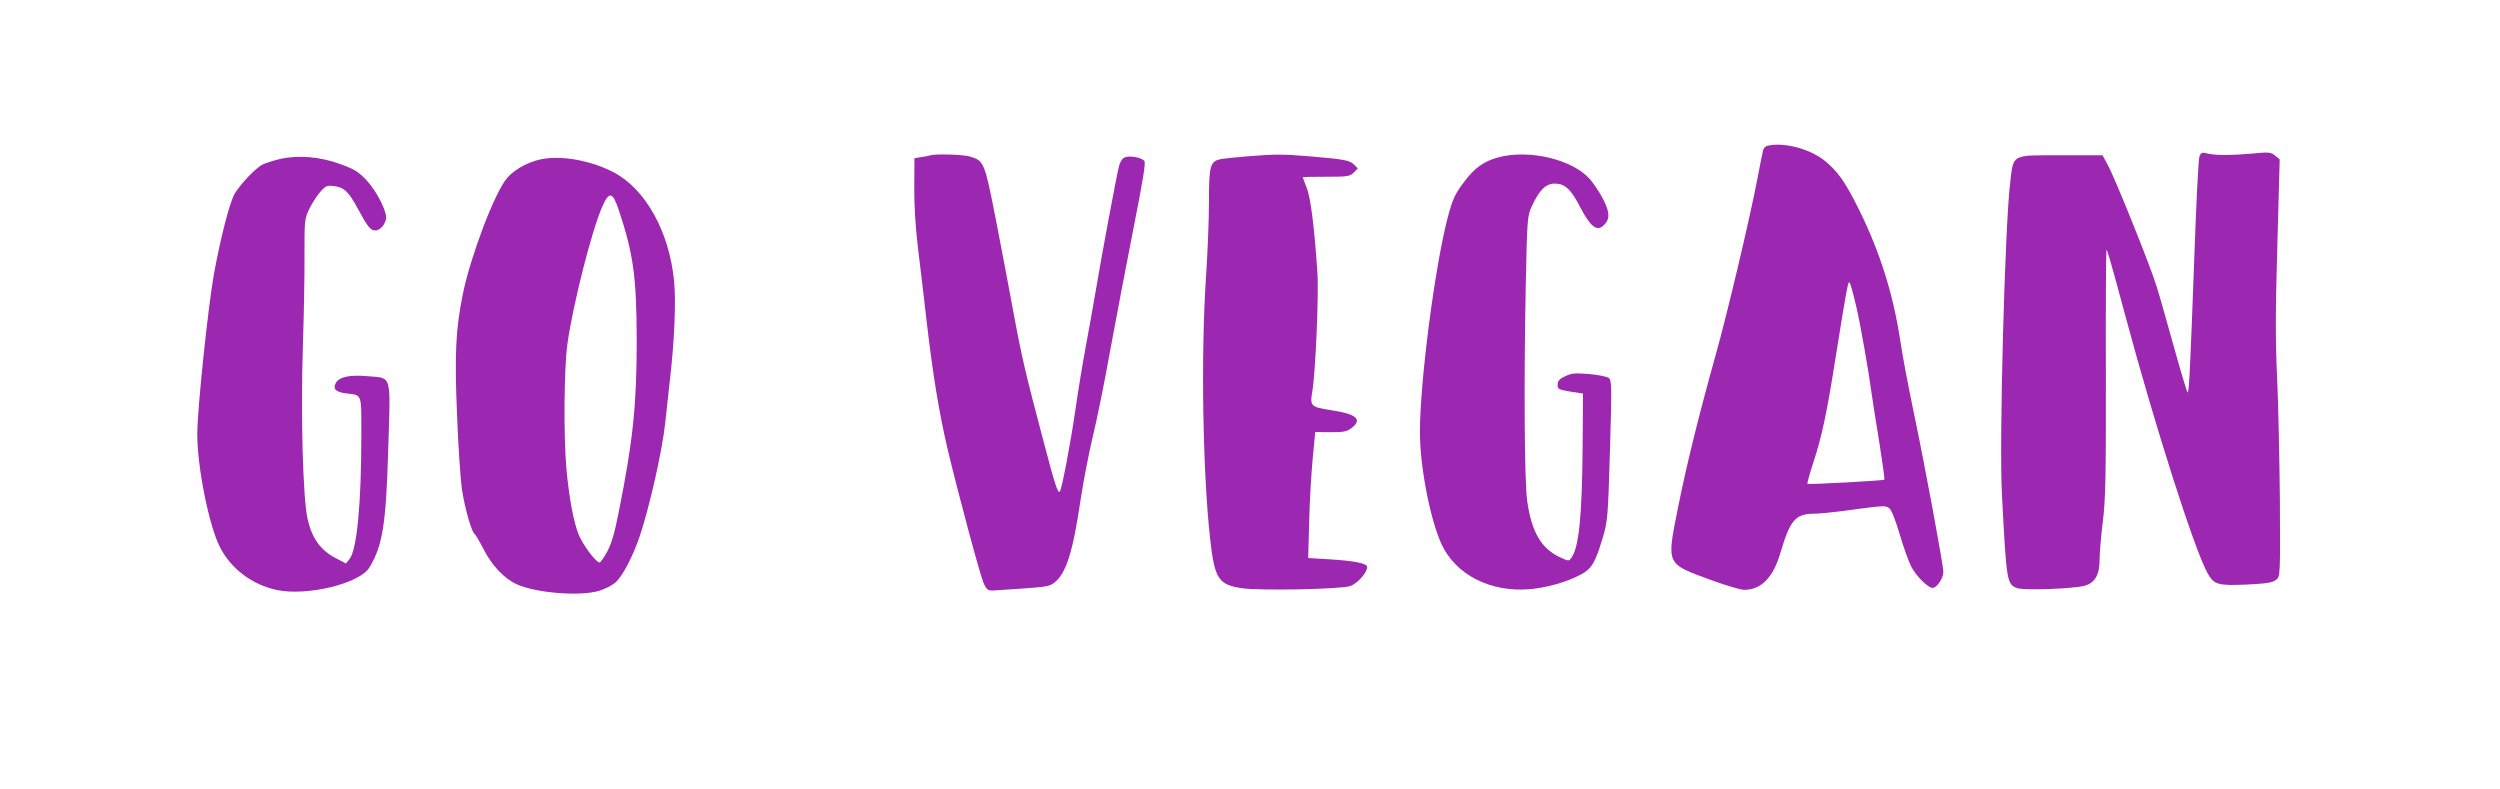
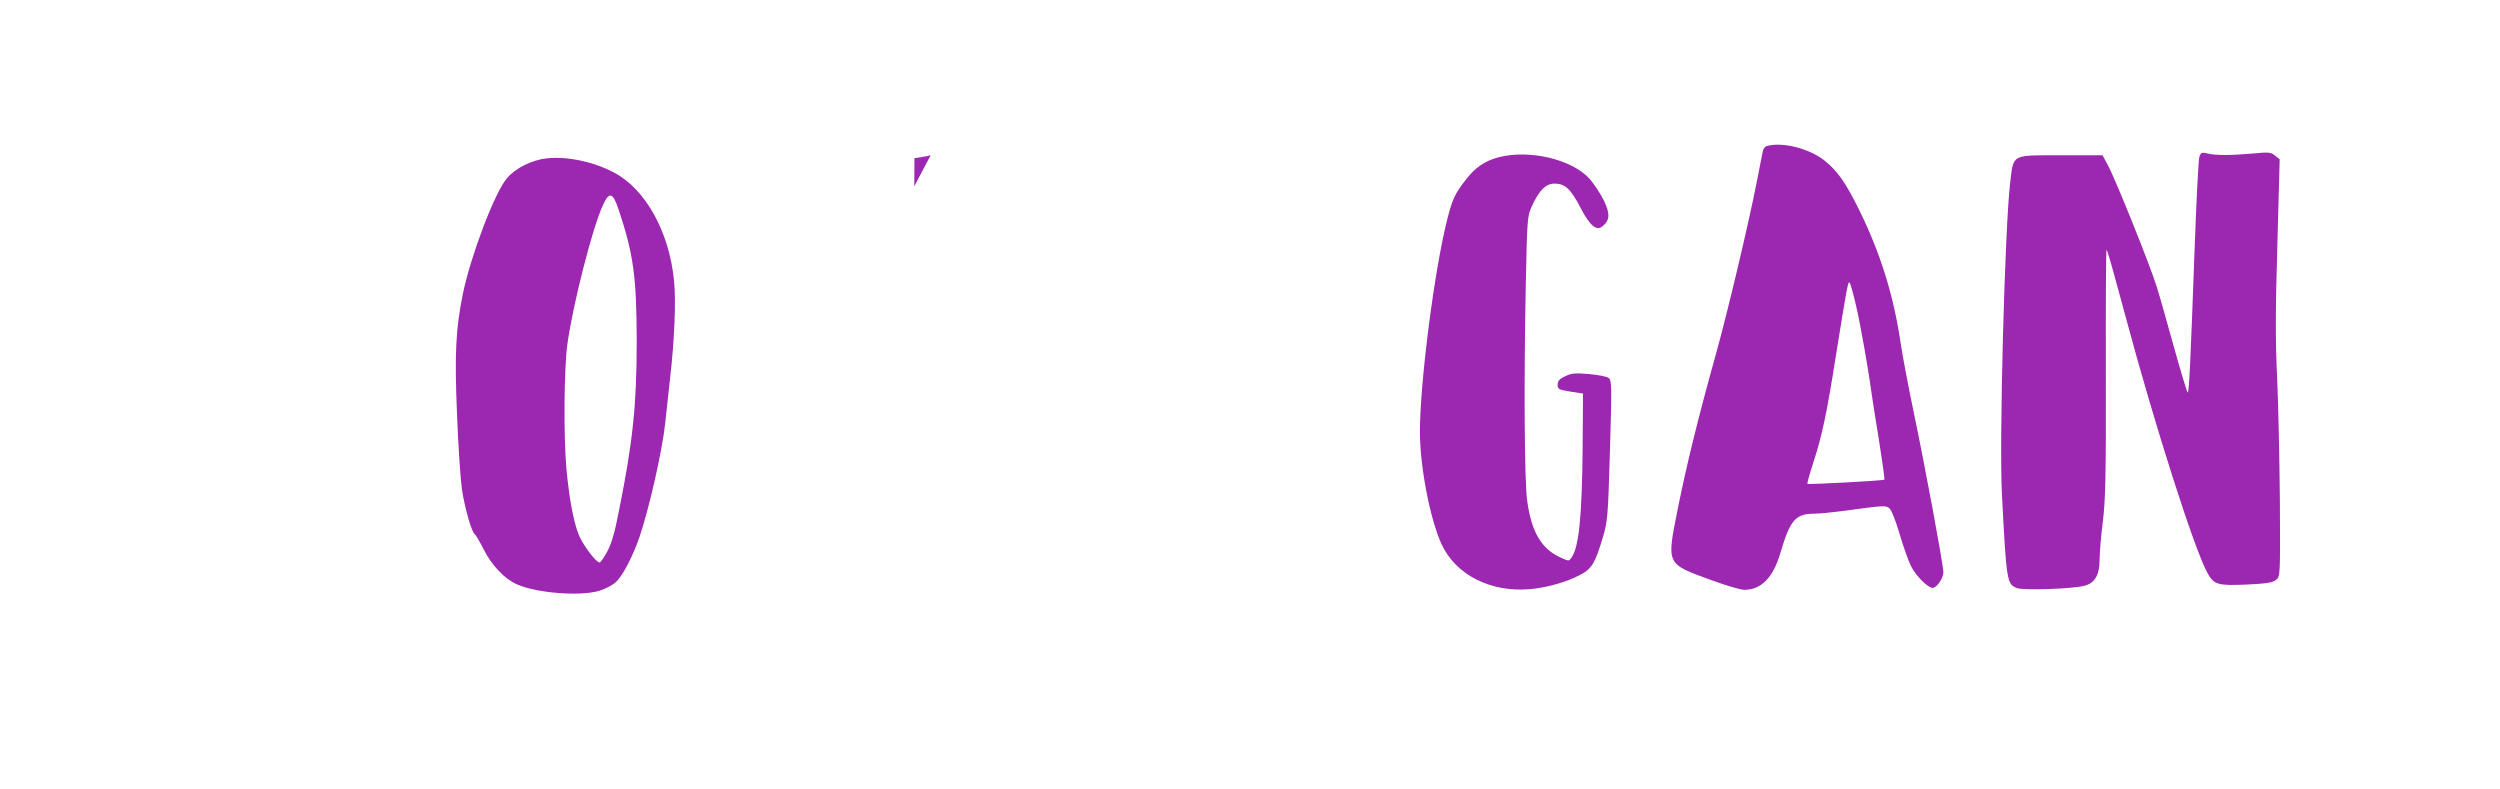
<svg xmlns="http://www.w3.org/2000/svg" version="1.0" width="1280pt" height="404pt" viewBox="0 0 1280 404" preserveAspectRatio="xMidYMid meet">
  <g transform="translate(0,404) scale(0.1,-0.1)" fill="#9c27b0" stroke="none">
    <path d="M9048 3293 c-10 -2 -20 -14 -22 -26 -3 -12 -16 -80 -30 -152 -41 -211 -151 -675 -211 -890 -91 -326 -150 -567 -195 -791 -57 -288 -62 -279 174 -365 74 -27 149 -49 166 -49 87 0 148 62 185 187 51 172 77 203 177 203 24 0 93 7 153 15 199 27 209 28 228 13 11 -8 32 -61 53 -132 19 -65 46 -140 59 -166 25 -49 86 -110 110 -110 21 0 55 49 55 81 0 36 -95 549 -155 834 -25 121 -55 277 -65 347 -36 239 -103 454 -211 673 -70 142 -111 200 -179 254 -78 61 -212 95 -292 74z m455 -818 c22 -93 65 -337 82 -465 2 -19 19 -122 36 -228 17 -107 29 -195 27 -198 -6 -5 -390 -26 -394 -21 -2 2 11 51 30 108 44 135 69 250 116 549 57 355 62 382 70 373 4 -4 19 -57 33 -118z" />
    <path d="M11261 3238 c-5 -13 -16 -231 -25 -484 -21 -580 -28 -724 -35 -724 -3 0 -34 102 -69 228 -35 125 -74 265 -89 312 -29 98 -211 551 -251 625 l-27 50 -213 0 c-257 0 -242 8 -260 -141 -27 -226 -57 -1326 -42 -1596 23 -446 25 -459 77 -479 33 -13 286 -4 346 12 53 14 77 56 77 134 0 33 7 119 16 190 14 109 17 230 16 763 -1 347 1 632 3 632 5 0 21 -56 99 -345 149 -555 353 -1194 419 -1310 33 -59 52 -64 200 -58 102 5 133 10 150 24 22 17 22 17 20 406 -2 213 -8 496 -14 627 -9 185 -9 338 1 679 l12 441 -23 19 c-22 18 -33 19 -114 11 -115 -10 -192 -10 -232 0 -29 7 -34 6 -42 -16z" />
-     <path d="M4765 3245 c-5 -2 -26 -6 -46 -9 l-37 -6 -1 -144 c-1 -89 6 -206 18 -307 11 -90 32 -265 46 -389 31 -267 63 -461 105 -642 56 -236 170 -661 188 -698 15 -31 21 -35 52 -33 277 18 278 18 307 39 61 46 96 154 137 434 14 91 41 230 60 310 20 80 61 282 91 450 31 168 85 451 120 629 47 238 62 328 54 337 -14 17 -71 28 -98 19 -13 -4 -24 -20 -31 -43 -12 -44 -90 -463 -120 -642 -12 -69 -34 -195 -50 -280 -16 -85 -41 -236 -55 -335 -25 -172 -69 -403 -79 -412 -10 -10 -26 40 -79 242 -94 355 -115 442 -157 670 -22 121 -64 339 -92 485 -57 291 -60 298 -134 319 -36 10 -175 14 -199 6z" />
-     <path d="M6381 3239 c-51 -4 -108 -10 -127 -13 -58 -11 -64 -30 -64 -216 0 -91 -7 -264 -15 -385 -27 -402 -17 -1001 21 -1345 23 -205 42 -234 165 -252 95 -13 501 -5 551 11 37 12 88 69 88 98 0 18 -61 31 -189 39 l-113 7 5 186 c2 102 11 247 18 323 l13 136 78 -1 c64 0 84 3 106 20 60 45 29 73 -103 93 -104 16 -109 21 -96 96 16 90 34 497 26 609 -15 225 -34 383 -55 434 -11 28 -20 53 -20 54 0 1 54 2 120 2 109 0 121 2 141 21 l21 22 -20 20 c-21 21 -50 27 -232 42 -127 11 -181 11 -319 -1z" />
+     <path d="M4765 3245 c-5 -2 -26 -6 -46 -9 l-37 -6 -1 -144 z" />
    <path d="M7670 3234 c-70 -19 -119 -53 -168 -118 -52 -67 -65 -95 -90 -191 -66 -253 -142 -840 -142 -1097 0 -179 53 -449 111 -575 73 -156 248 -245 447 -230 88 7 195 37 265 75 57 30 75 61 113 189 25 84 27 104 37 447 10 333 9 360 -7 371 -9 7 -55 16 -101 20 -72 6 -91 4 -122 -12 -29 -13 -38 -24 -38 -43 0 -22 5 -25 65 -35 l65 -10 -2 -278 c-3 -350 -19 -510 -57 -562 -13 -19 -14 -19 -55 0 -99 44 -150 131 -172 292 -14 104 -17 606 -7 1107 7 337 8 350 31 400 38 83 72 116 117 116 53 0 83 -28 133 -125 49 -94 83 -121 115 -91 35 31 36 63 3 131 -17 34 -49 82 -70 107 -90 102 -311 155 -471 112z" />
-     <path d="M1434 3226 c-34 -8 -75 -21 -91 -29 -34 -18 -110 -97 -141 -148 -25 -42 -71 -218 -107 -414 -30 -169 -85 -693 -85 -818 0 -168 60 -469 116 -578 56 -111 165 -193 292 -220 154 -32 423 33 473 115 68 111 86 221 97 616 12 382 20 353 -108 364 -89 8 -144 -4 -160 -34 -17 -31 -2 -47 51 -54 85 -11 79 6 79 -220 0 -347 -23 -584 -61 -629 l-18 -22 -57 30 c-74 40 -117 100 -139 197 -24 104 -36 534 -24 893 5 160 9 370 8 467 0 172 0 178 26 231 15 30 41 70 57 87 26 29 33 32 70 27 51 -7 74 -29 122 -119 47 -87 63 -108 87 -108 23 0 47 25 55 56 9 35 -45 143 -101 203 -39 41 -61 55 -133 81 -104 38 -215 47 -308 26z" />
    <path d="M2798 3229 c-75 -8 -159 -50 -202 -101 -63 -73 -185 -395 -226 -592 -37 -184 -43 -306 -30 -619 6 -161 18 -332 25 -382 15 -98 50 -221 66 -230 5 -4 25 -38 45 -77 41 -82 107 -152 171 -180 102 -45 322 -62 421 -33 28 9 65 27 82 42 36 30 89 131 125 236 51 152 116 441 131 582 8 77 19 176 24 220 23 198 32 404 21 509 -25 250 -146 468 -308 553 -104 55 -240 84 -345 72z m370 -264 c75 -225 91 -340 92 -666 0 -332 -19 -516 -91 -875 -21 -109 -38 -168 -60 -208 -17 -31 -34 -56 -39 -56 -19 0 -88 93 -108 145 -27 69 -48 187 -62 335 -15 170 -12 516 5 638 29 206 125 583 179 705 35 79 53 75 84 -18z" />
  </g>
</svg>